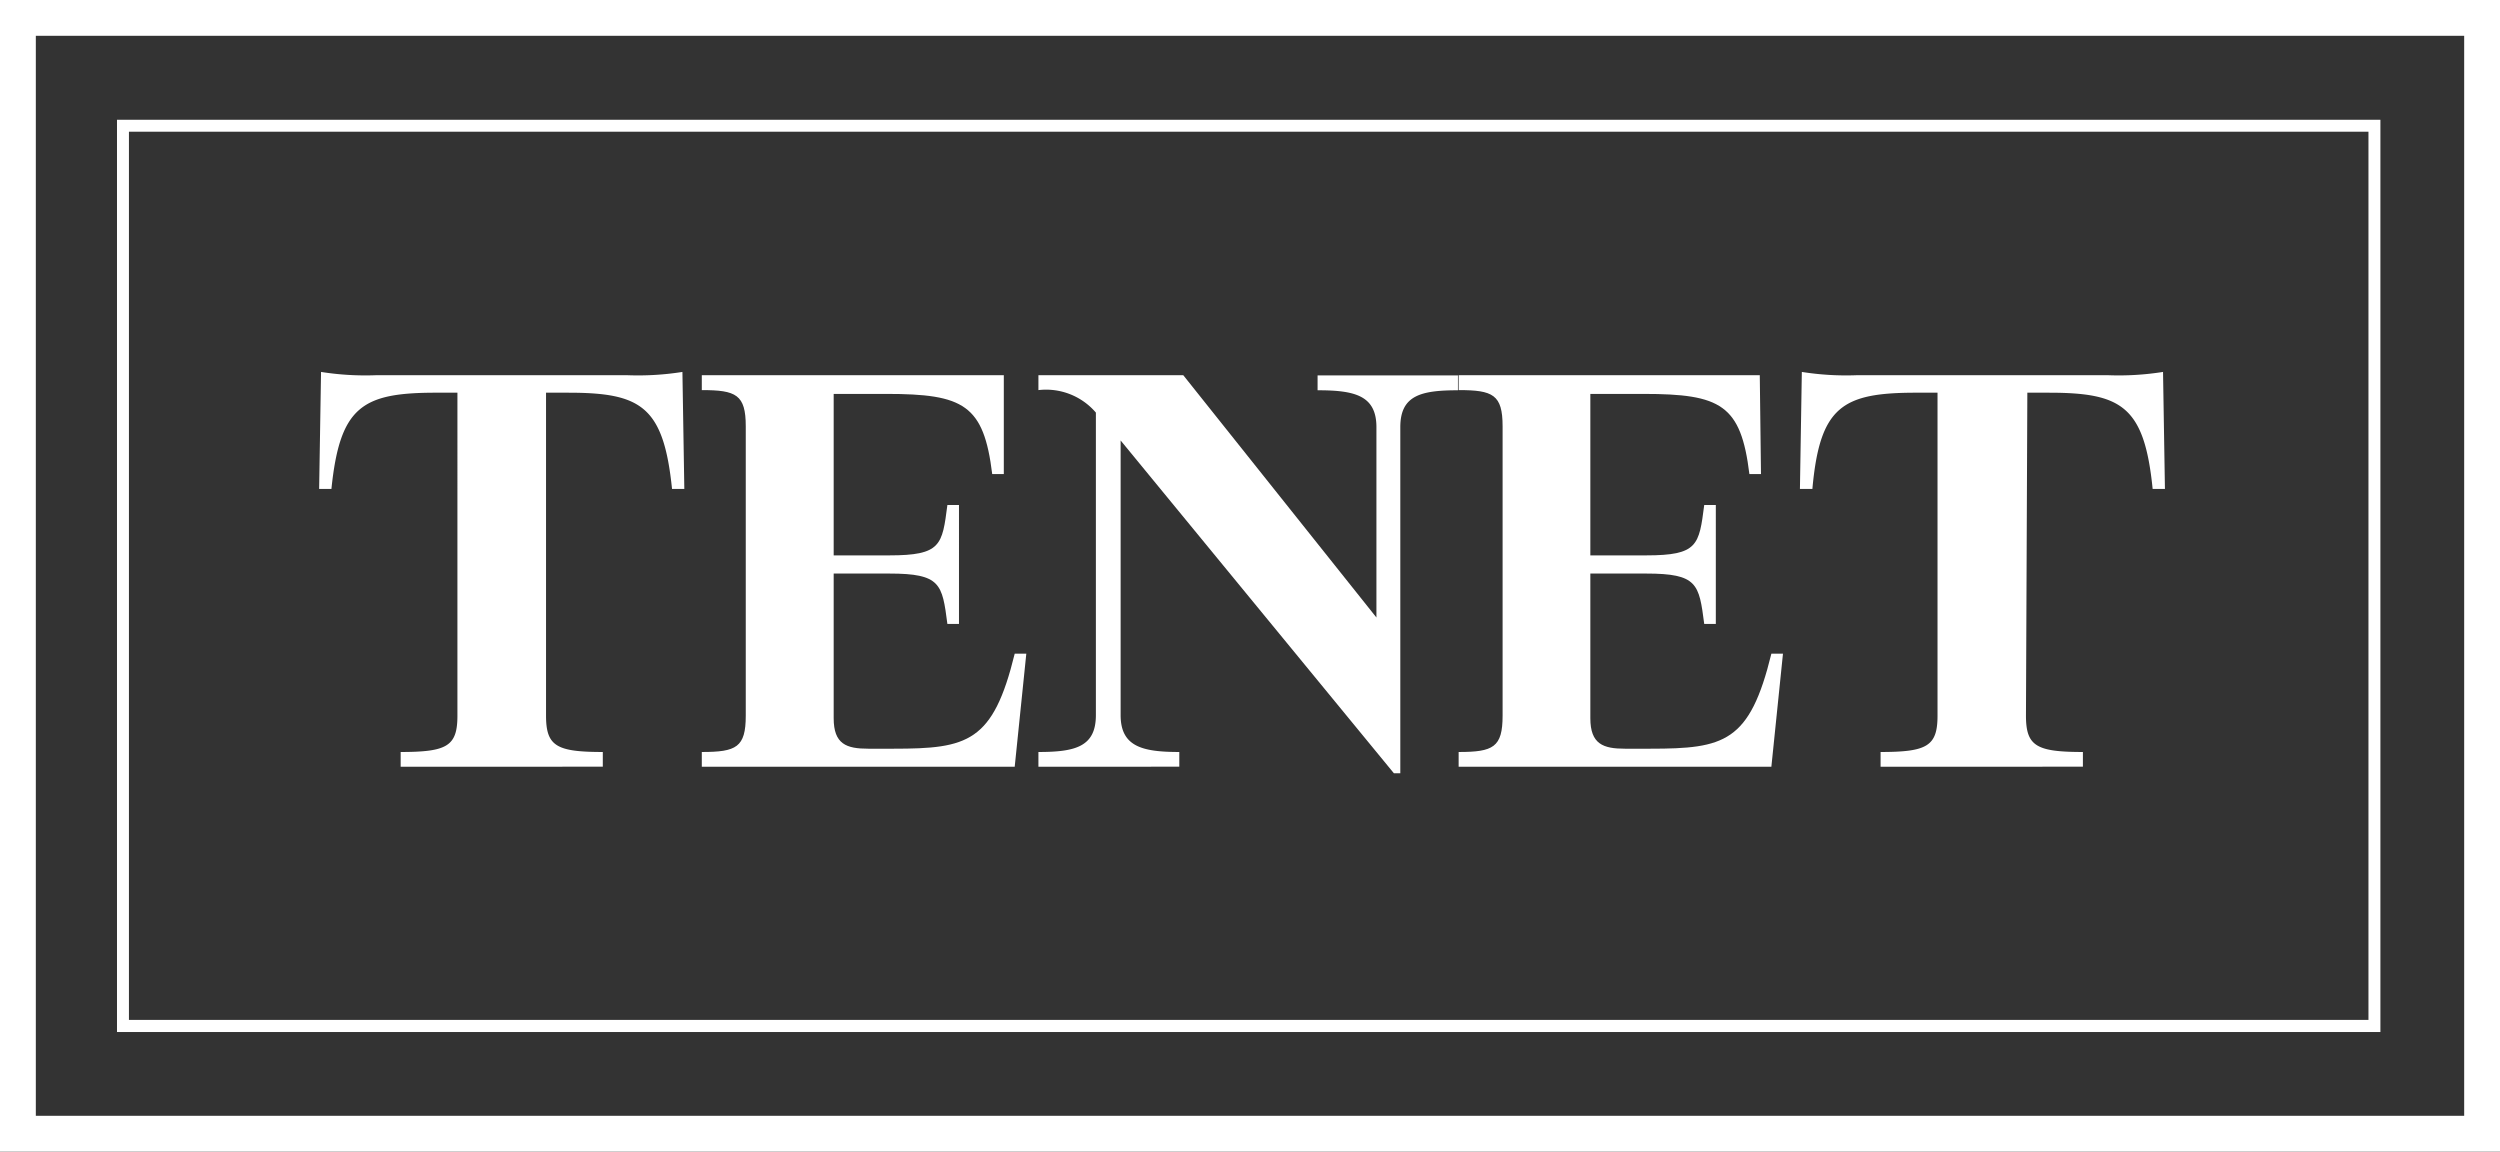
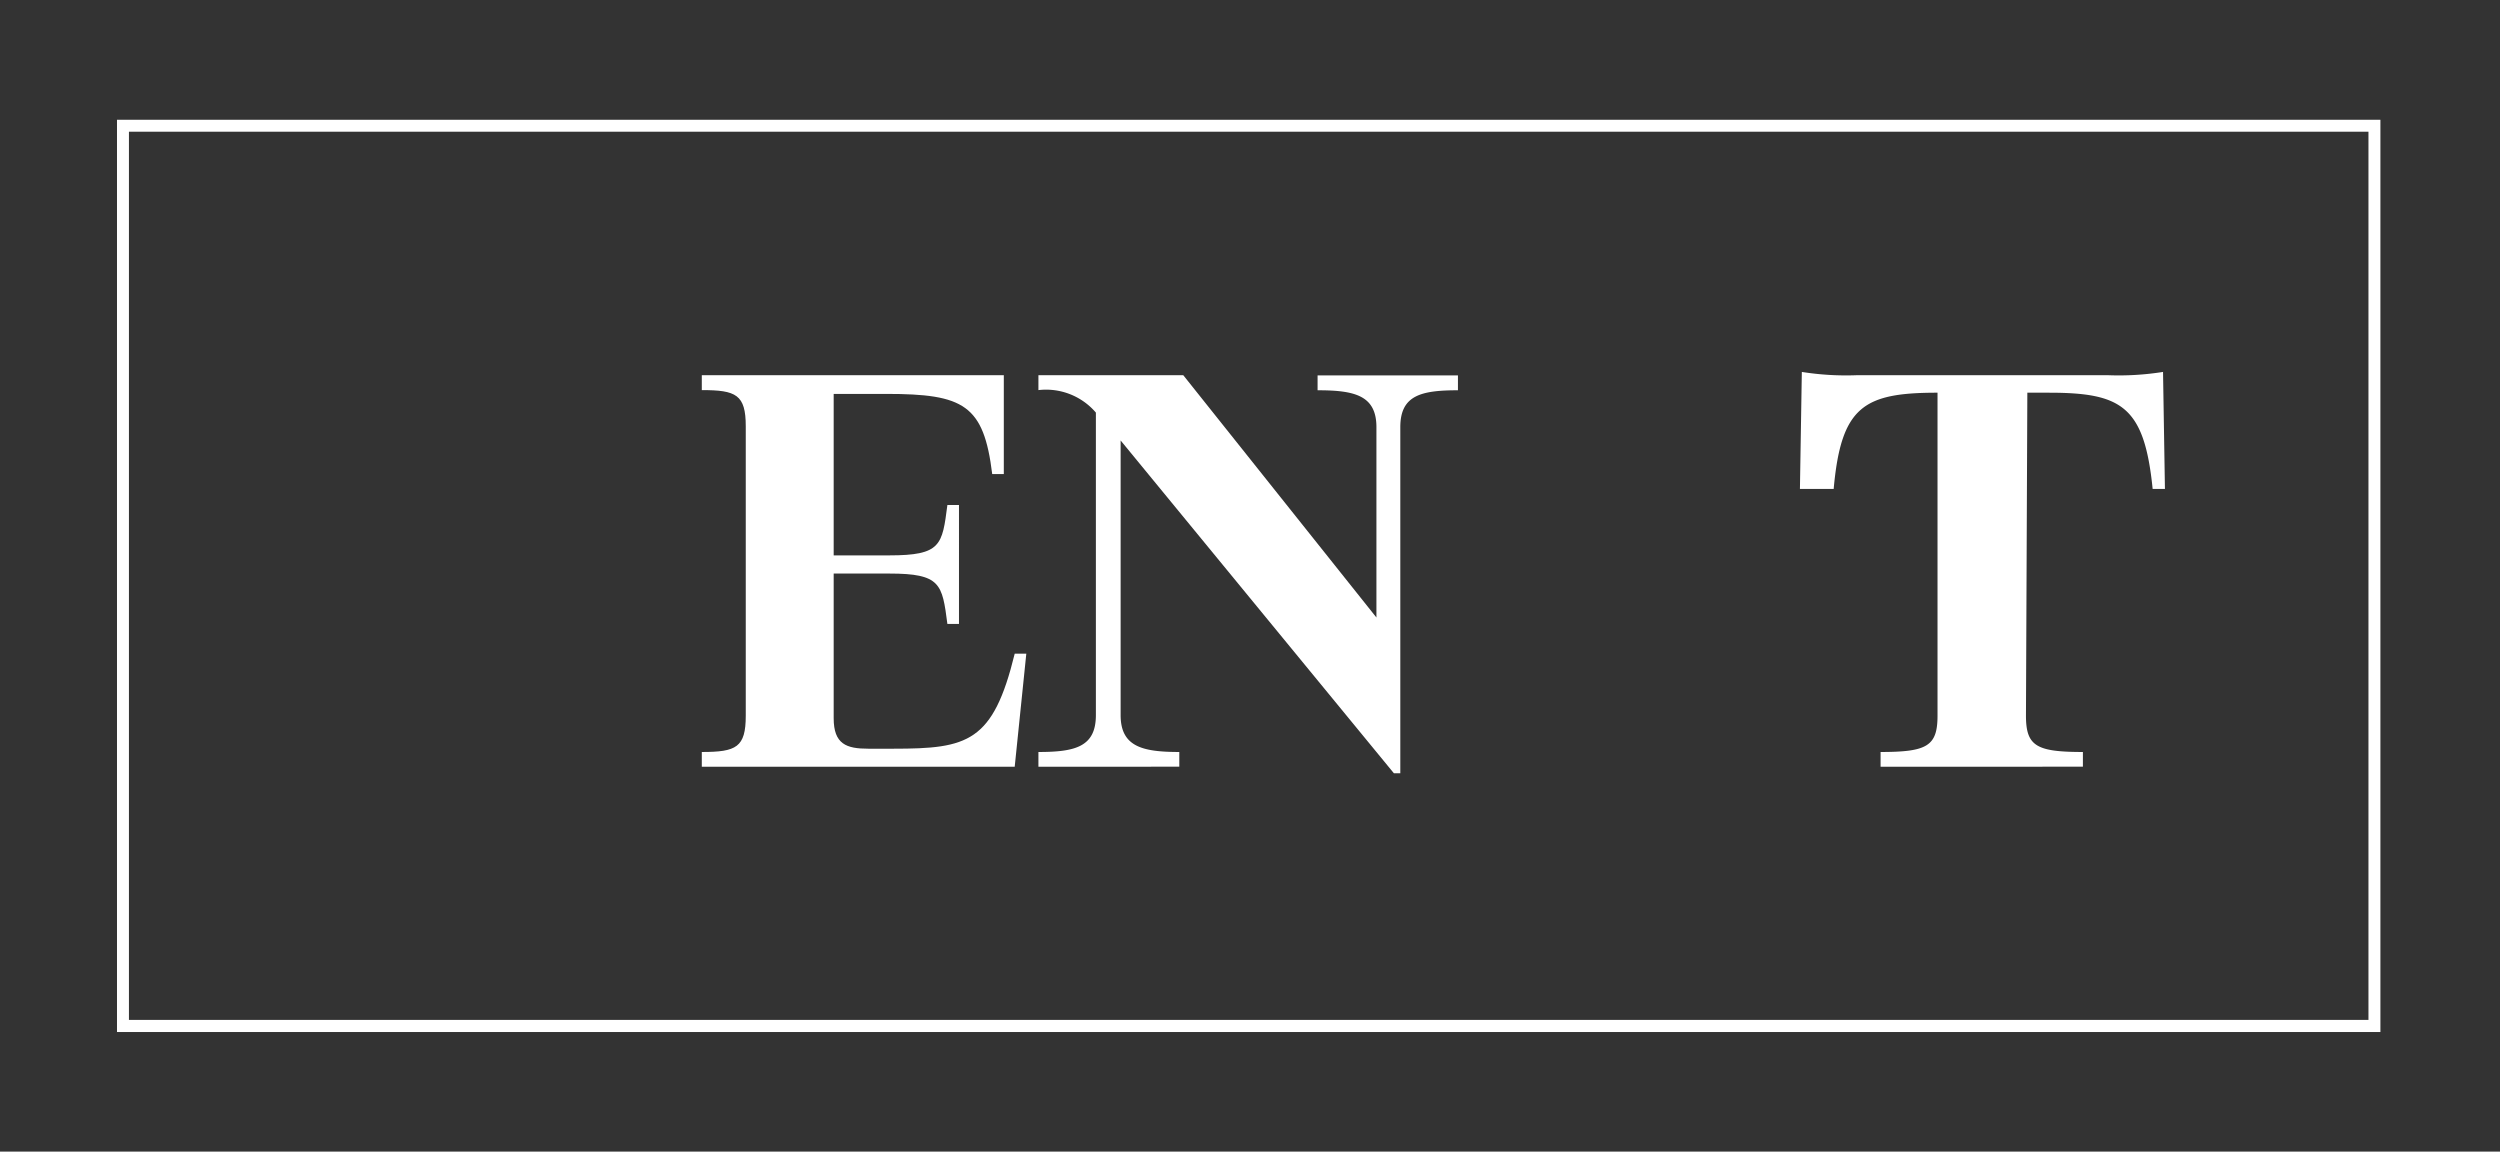
<svg xmlns="http://www.w3.org/2000/svg" id="Layer_1" data-name="Layer 1" viewBox="0 0 144.45 66.54">
  <rect x="0" y="0" width="144.45" height="66.54" fill="#333333" stroke="none" />
  <defs>
    <style>.cls-1{fill:#fff;}</style>
  </defs>
-   <path class="cls-1" d="M31.55,41.35c0,1.76.6,2.1,3.28,2.1v.85H23.15v-.85c2.69,0,3.28-.34,3.28-2.1V22.69H25.2c-4.26,0-5.56.78-6.05,5.56h-.71l.11-6.76a16.35,16.35,0,0,0,3.18.19H36.25a16.35,16.35,0,0,0,3.18-.19l.11,6.76h-.71c-.49-4.78-1.79-5.56-6-5.56H31.55Z" />
  <path class="cls-1" d="M55.41,36.05h-.67c-.3-2.31-.38-2.91-3.36-2.91H48.17V41.5c0,1.5.74,1.76,2,1.76h1.46c4.29,0,5.75-.37,7-5.49h.67l-.67,6.53H40.55v-.85c2,0,2.54-.27,2.54-2.1V24.63c0-1.83-.56-2.09-2.54-2.09v-.86H58L58,27.39h-.67c-.49-4-1.64-4.63-6.12-4.63H48.17v9.33h3.21c3,0,3.06-.59,3.36-2.91h.67Z" />
  <path class="cls-1" d="M80.54,44.68,64.75,25.45V41.32c0,1.83,1.27,2.13,3.39,2.13v.85H60v-.85c2.13,0,3.32-.3,3.32-2.13V23.84A3.79,3.79,0,0,0,60,22.54v-.86h8.37l11.16,14v-11c0-1.84-1.27-2.13-3.4-2.13v-.86h8.11v.86c-2.13,0-3.33.29-3.33,2.13v20Z" />
-   <path class="cls-1" d="M99.14,36.05h-.67c-.3-2.31-.38-2.91-3.36-2.91H91.89V41.5c0,1.5.75,1.76,2,1.76h1.46c4.29,0,5.75-.37,7-5.49h.67l-.67,6.53H84.28v-.85c2,0,2.54-.27,2.54-2.1V24.63c0-1.83-.56-2.09-2.54-2.09v-.86h17.4l.07,5.71h-.67c-.49-4-1.64-4.63-6.12-4.63H91.89v9.33h3.22c3,0,3.06-.59,3.36-2.91h.67Z" />
-   <path class="cls-1" d="M117.06,41.35c0,1.76.6,2.1,3.29,2.1v.85H108.66v-.85c2.69,0,3.29-.34,3.29-2.1V22.69h-1.23c-4.26,0-5.57.78-6,5.56H104l.11-6.76a16.3,16.3,0,0,0,3.17.19h14.53a16.3,16.3,0,0,0,3.17-.19l.11,6.76h-.71c-.48-4.78-1.79-5.56-6-5.56h-1.24Z" />
-   <path class="cls-1" d="M144.45,66.54H0V0H144.45ZM2.07,64.47H142.38V2.07H2.07Z" />
+   <path class="cls-1" d="M117.06,41.35c0,1.76.6,2.1,3.29,2.1v.85H108.66v-.85c2.69,0,3.29-.34,3.29-2.1V22.69c-4.26,0-5.57.78-6,5.56H104l.11-6.76a16.3,16.3,0,0,0,3.17.19h14.53a16.3,16.3,0,0,0,3.17-.19l.11,6.76h-.71c-.48-4.78-1.79-5.56-6-5.56h-1.24Z" />
  <path class="cls-1" d="M137.54,59.63H6.76V6.92H137.54ZM7.45,58.93h129.4V7.61H7.45Z" />
</svg>